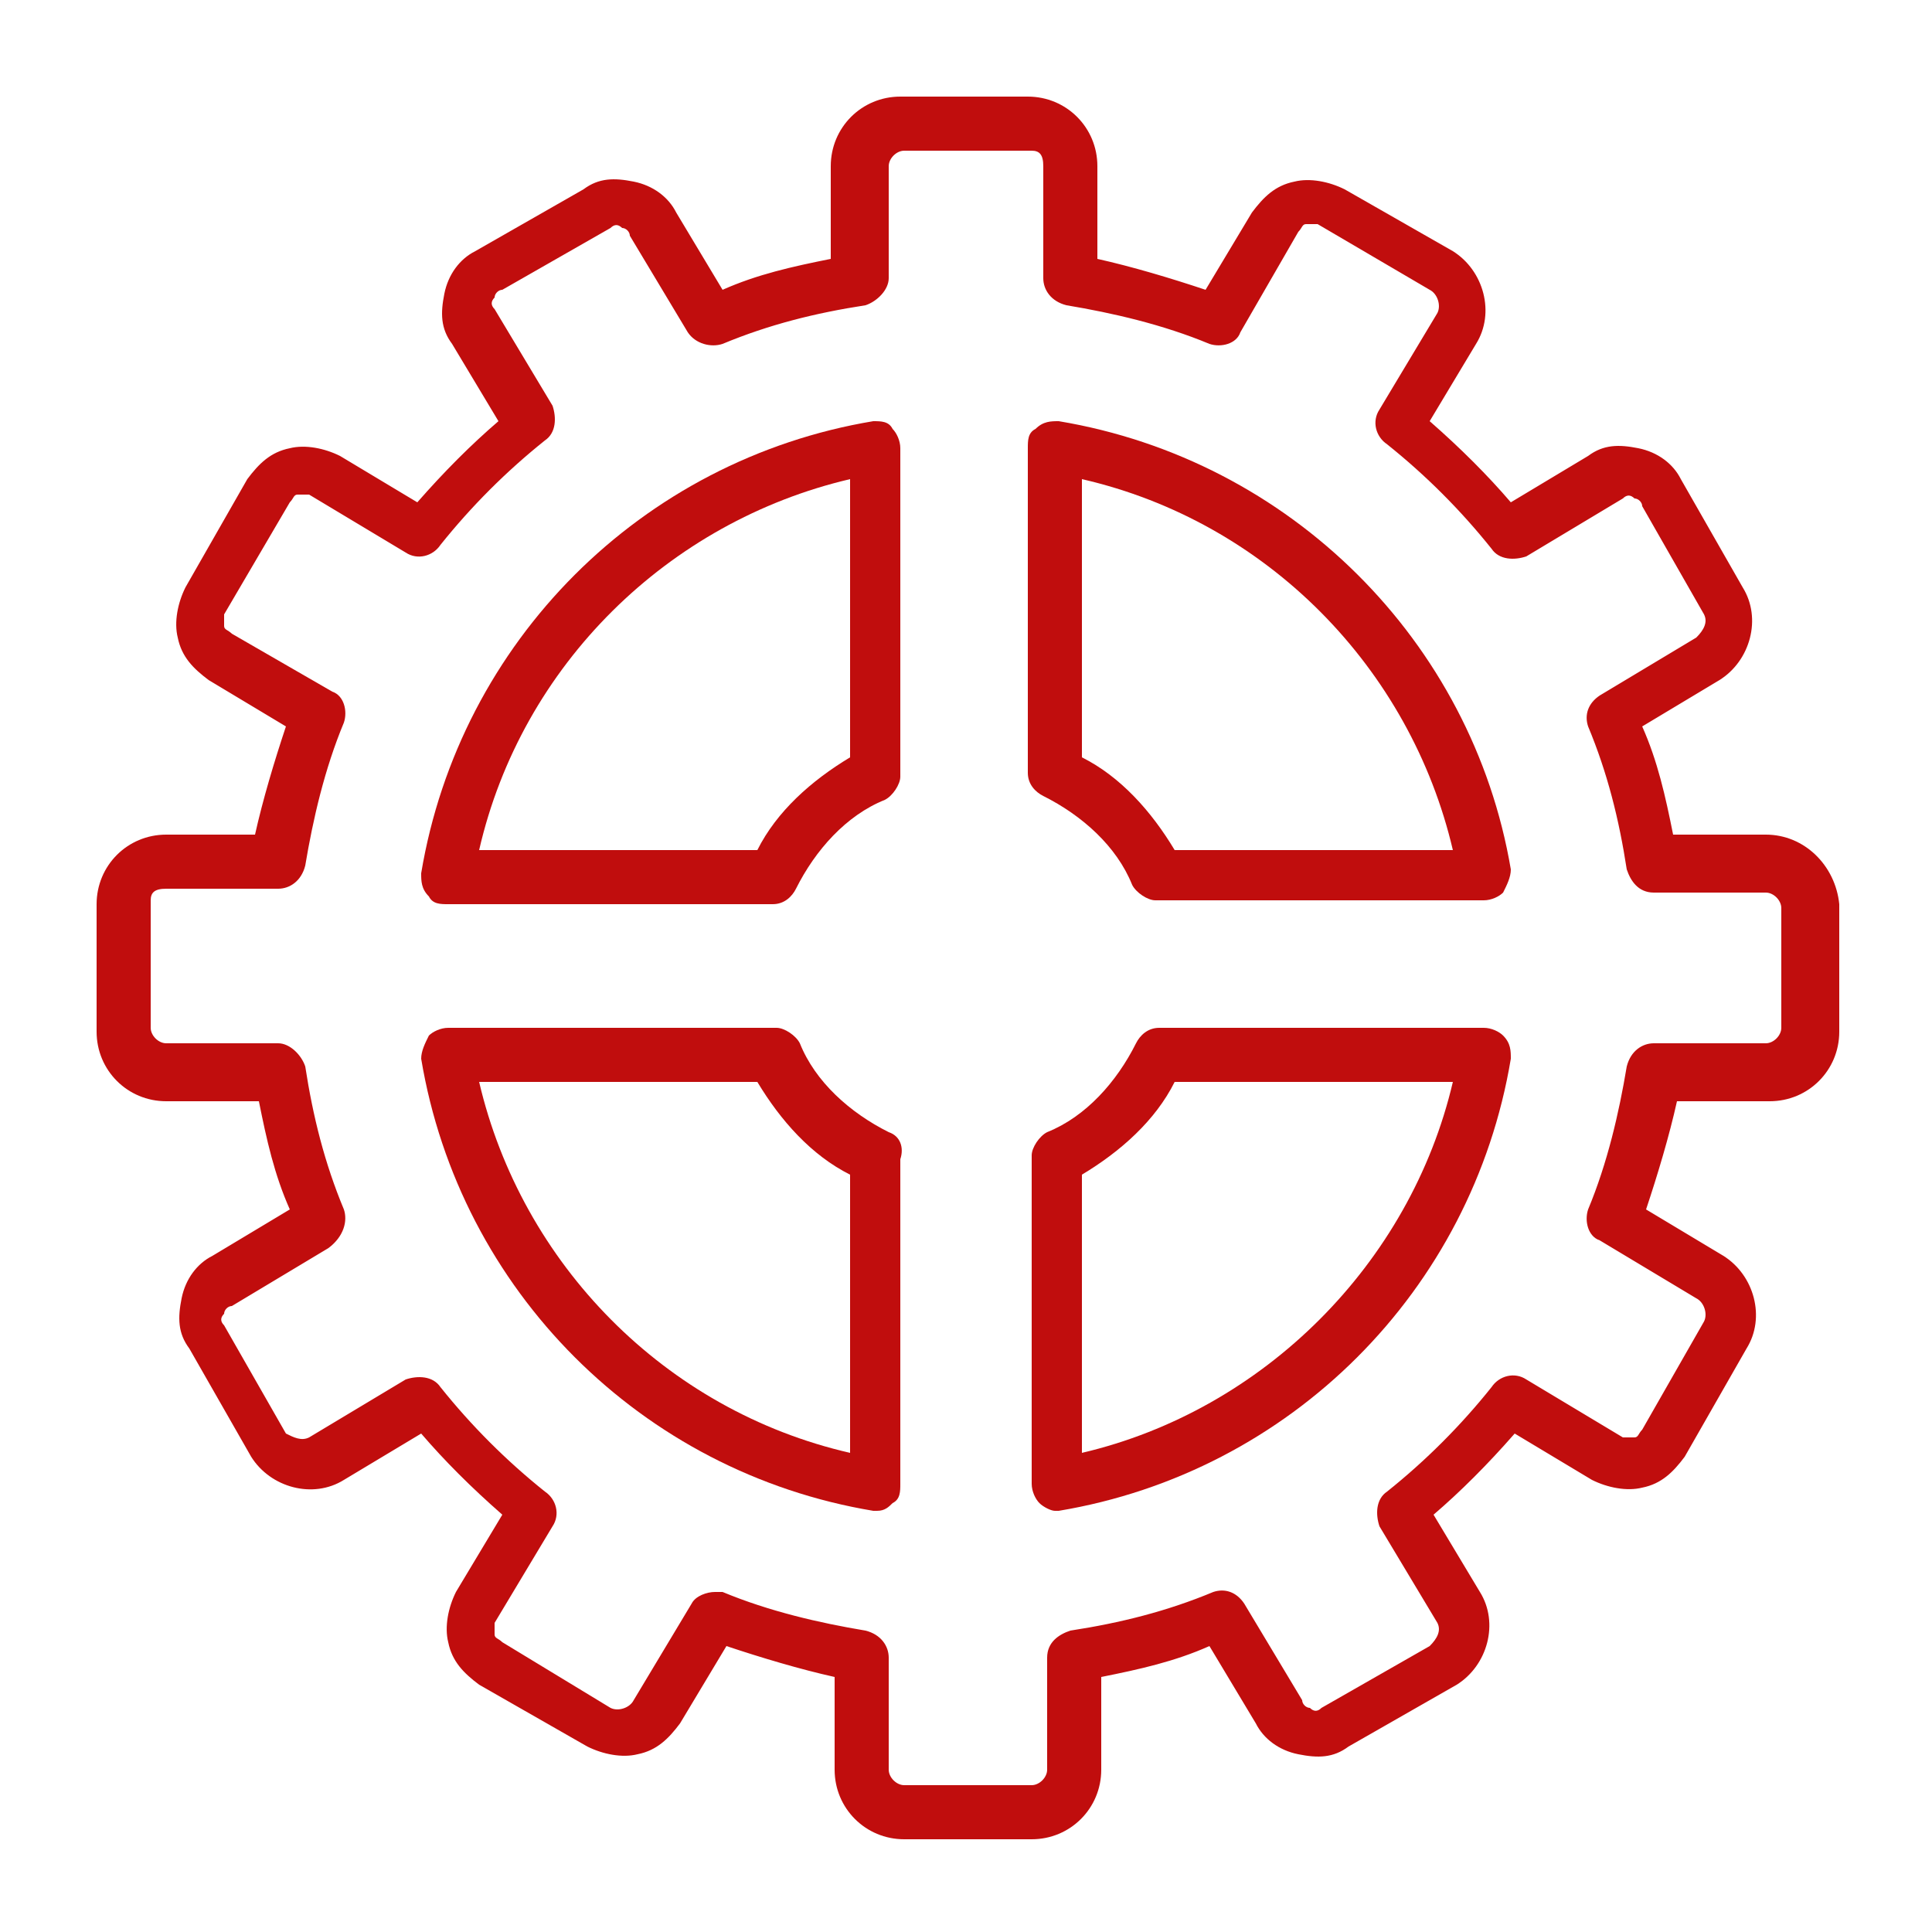
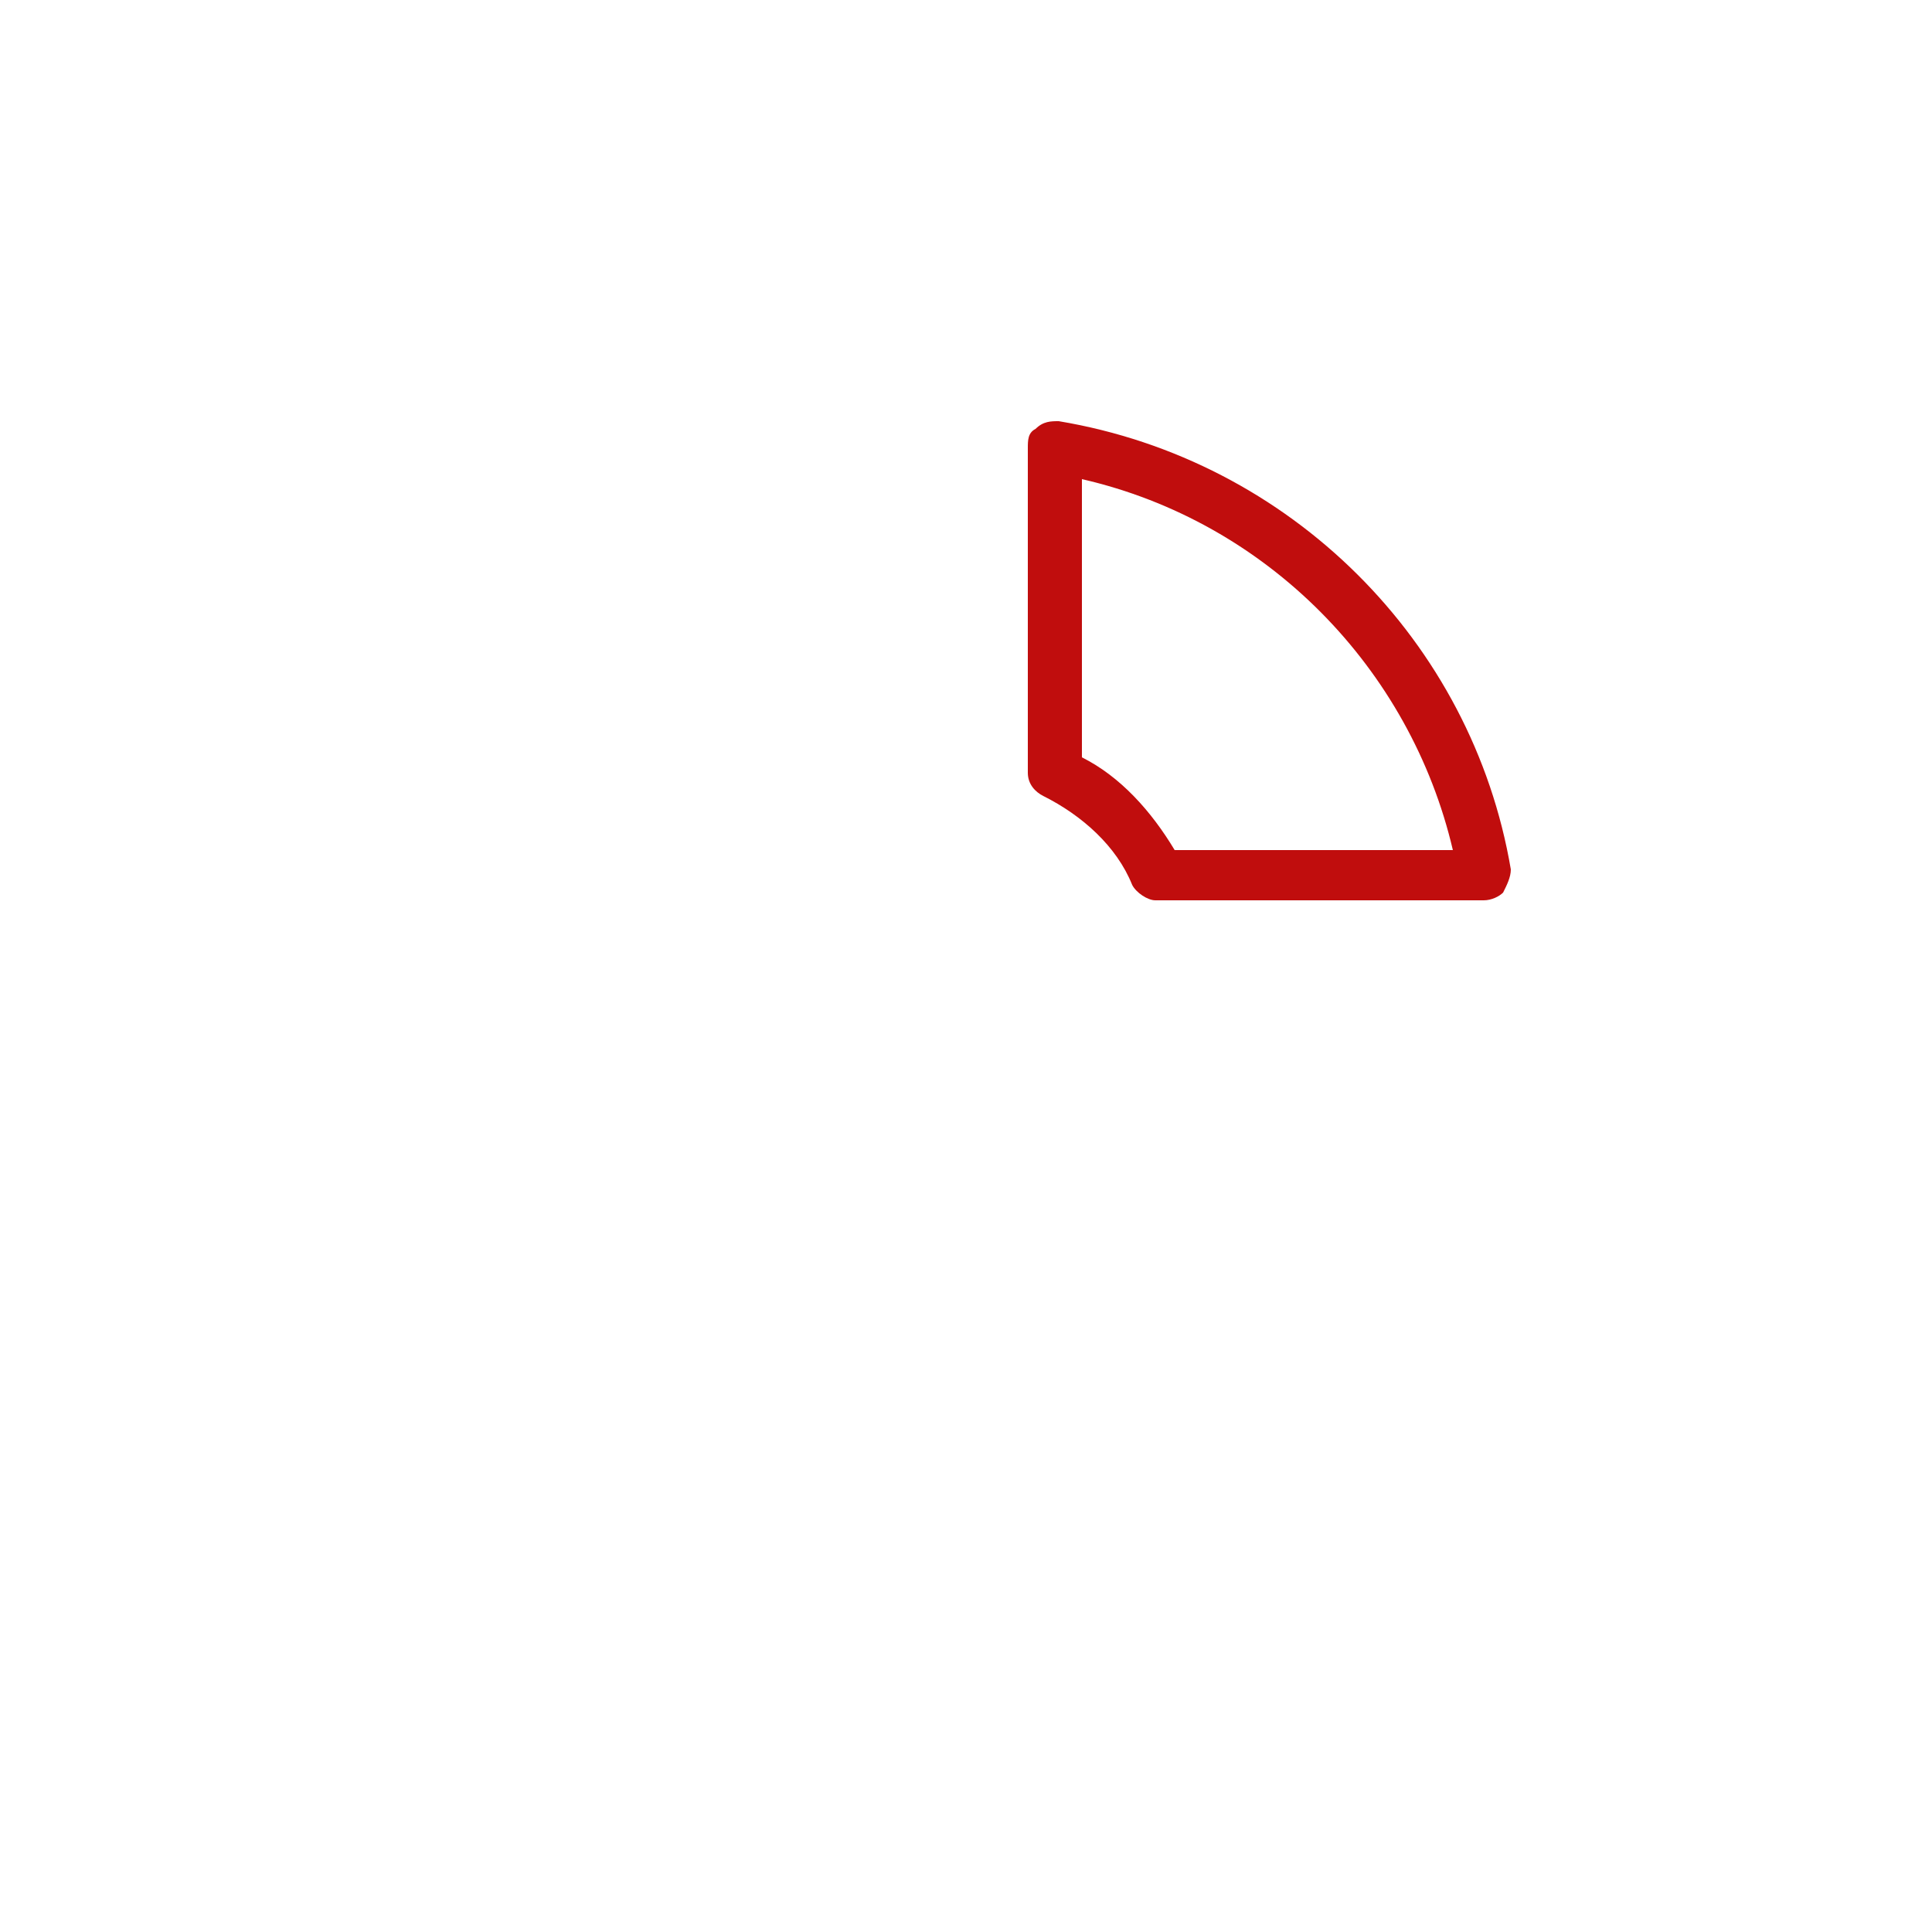
<svg xmlns="http://www.w3.org/2000/svg" version="1.1" id="Layer_1" x="0px" y="0px" viewBox="0 0 50 50" style="enable-background:new 0 0 50 50;" xml:space="preserve">
  <style type="text/css">
	.st0{fill:#C00D0D;}
</style>
  <g>
    <g>
-       <path class="st0" d="M23,29.3c-1-0.5-1.9-1.3-2.3-2.3c-0.1-0.2-0.4-0.4-0.6-0.4h-8.5c-0.2,0-0.4,0.1-0.5,0.2    c-0.1,0.2-0.2,0.4-0.2,0.6c1,6,5.7,10.7,11.7,11.7c0,0,0.1,0,0.1,0c0.2,0,0.3-0.1,0.4-0.2c0.2-0.1,0.2-0.3,0.2-0.5V30    C23.4,29.7,23.3,29.4,23,29.3z M22,37.6c-4.8-1.1-8.5-4.9-9.6-9.6h7.2c0.6,1,1.4,1.9,2.4,2.4V37.6z" />
-     </g>
+       </g>
    <g>
-       <path class="st0" d="M38.4,26.6H30c-0.3,0-0.5,0.2-0.6,0.4c-0.5,1-1.3,1.9-2.3,2.3c-0.2,0.1-0.4,0.4-0.4,0.6v8.5    c0,0.2,0.1,0.4,0.2,0.5c0.1,0.1,0.3,0.2,0.4,0.2c0,0,0.1,0,0.1,0c6-1,10.7-5.7,11.7-11.7c0-0.2,0-0.4-0.2-0.6    C38.8,26.7,38.6,26.6,38.4,26.6z M28,37.6v-7.2c1-0.6,1.9-1.4,2.4-2.4h7.2C36.5,32.7,32.7,36.5,28,37.6z" />
-     </g>
+       </g>
    <g>
-       <path class="st0" d="M45.7,21.6h-2.4c-0.2-1-0.4-1.9-0.8-2.8l2-1.2c0.8-0.5,1.1-1.6,0.6-2.4l-1.6-2.8c-0.2-0.4-0.6-0.7-1.1-0.8    c-0.5-0.1-0.9-0.1-1.3,0.2l-2,1.2c-0.6-0.7-1.3-1.4-2.1-2.1l1.2-2c0.5-0.8,0.2-1.9-0.6-2.4l-2.8-1.6c-0.4-0.2-0.9-0.3-1.3-0.2    c-0.5,0.1-0.8,0.4-1.1,0.8l-1.2,2c-0.9-0.3-1.9-0.6-2.8-0.8V4.3c0-1-0.8-1.8-1.8-1.8h-3.3c-1,0-1.8,0.8-1.8,1.8v2.4    c-1,0.2-1.9,0.4-2.8,0.8l-1.2-2c-0.2-0.4-0.6-0.7-1.1-0.8c-0.5-0.1-0.9-0.1-1.3,0.2l-2.8,1.6c-0.4,0.2-0.7,0.6-0.8,1.1    c-0.1,0.5-0.1,0.9,0.2,1.3l1.2,2c-0.7,0.6-1.4,1.3-2.1,2.1l-2-1.2c-0.4-0.2-0.9-0.3-1.3-0.2c-0.5,0.1-0.8,0.4-1.1,0.8l-1.6,2.8    c-0.2,0.4-0.3,0.9-0.2,1.3c0.1,0.5,0.4,0.8,0.8,1.1l2,1.2c-0.3,0.9-0.6,1.9-0.8,2.8H4.3c-1,0-1.8,0.8-1.8,1.8v3.3    c0,1,0.8,1.8,1.8,1.8h2.4c0.2,1,0.4,1.9,0.8,2.8l-2,1.2c-0.4,0.2-0.7,0.6-0.8,1.1c-0.1,0.5-0.1,0.9,0.2,1.3l1.6,2.8    c0.5,0.8,1.6,1.1,2.4,0.6l2-1.2c0.6,0.7,1.3,1.4,2.1,2.1l-1.2,2c-0.2,0.4-0.3,0.9-0.2,1.3c0.1,0.5,0.4,0.8,0.8,1.1l2.8,1.6    c0.4,0.2,0.9,0.3,1.3,0.2c0.5-0.1,0.8-0.4,1.1-0.8l1.2-2c0.9,0.3,1.9,0.6,2.8,0.8v2.4c0,1,0.8,1.8,1.8,1.8h3.3    c1,0,1.8-0.8,1.8-1.8v-2.4c1-0.2,1.9-0.4,2.8-0.8l1.2,2c0.2,0.4,0.6,0.7,1.1,0.8c0.5,0.1,0.9,0.1,1.3-0.2l2.8-1.6    c0.8-0.5,1.1-1.6,0.6-2.4l-1.2-2c0.7-0.6,1.4-1.3,2.1-2.1l2,1.2c0.4,0.2,0.9,0.3,1.3,0.2c0.5-0.1,0.8-0.4,1.1-0.8l1.6-2.8    c0.5-0.8,0.2-1.9-0.6-2.4l-2-1.2c0.3-0.9,0.6-1.9,0.8-2.8h2.4c1,0,1.8-0.8,1.8-1.8v-3.3C47.5,22.4,46.7,21.6,45.7,21.6z     M46.1,26.6c0,0.2-0.2,0.4-0.4,0.4h-2.9c-0.3,0-0.6,0.2-0.7,0.6c-0.2,1.2-0.5,2.5-1,3.7c-0.1,0.3,0,0.7,0.3,0.8l2.5,1.5    c0.2,0.1,0.3,0.4,0.2,0.6L42.5,37c-0.1,0.1-0.1,0.2-0.2,0.2c-0.1,0-0.2,0-0.3,0l-2.5-1.5c-0.3-0.2-0.7-0.1-0.9,0.2    c-0.8,1-1.7,1.9-2.7,2.7c-0.3,0.2-0.3,0.6-0.2,0.9l1.5,2.5c0.1,0.2,0,0.4-0.2,0.6l-2.8,1.6c-0.1,0.1-0.2,0.1-0.3,0    c-0.1,0-0.2-0.1-0.2-0.2l-1.5-2.5c-0.2-0.3-0.5-0.4-0.8-0.3c-1.2,0.5-2.4,0.8-3.7,1c-0.3,0.1-0.6,0.3-0.6,0.7v2.9    c0,0.2-0.2,0.4-0.4,0.4h-3.3c-0.2,0-0.4-0.2-0.4-0.4v-2.9c0-0.3-0.2-0.6-0.6-0.7c-1.2-0.2-2.5-0.5-3.7-1c-0.1,0-0.2,0-0.2,0    c-0.2,0-0.5,0.1-0.6,0.3L16.4,44c-0.1,0.2-0.4,0.3-0.6,0.2L13,42.5c-0.1-0.1-0.2-0.1-0.2-0.2c0-0.1,0-0.2,0-0.3l1.5-2.5    c0.2-0.3,0.1-0.7-0.2-0.9c-1-0.8-1.9-1.7-2.7-2.7c-0.2-0.3-0.6-0.3-0.9-0.2l-2.5,1.5c-0.2,0.1-0.4,0-0.6-0.1l-1.6-2.8    c-0.1-0.1-0.1-0.2,0-0.3c0-0.1,0.1-0.2,0.2-0.2l2.5-1.5C8.9,32,9,31.6,8.9,31.3c-0.5-1.2-0.8-2.4-1-3.7C7.8,27.3,7.5,27,7.2,27    H4.3c-0.2,0-0.4-0.2-0.4-0.4v-3.3C3.9,23.1,4,23,4.3,23h2.9c0.3,0,0.6-0.2,0.7-0.6c0.2-1.2,0.5-2.5,1-3.7c0.1-0.3,0-0.7-0.3-0.8    L6,16.4c-0.1-0.1-0.2-0.1-0.2-0.2c0-0.1,0-0.2,0-0.3L7.5,13c0.1-0.1,0.1-0.2,0.2-0.2c0.1,0,0.2,0,0.3,0l2.5,1.5    c0.3,0.2,0.7,0.1,0.9-0.2c0.8-1,1.7-1.9,2.7-2.7c0.3-0.2,0.3-0.6,0.2-0.9l-1.5-2.5c-0.1-0.1-0.1-0.2,0-0.3c0-0.1,0.1-0.2,0.2-0.2    l2.8-1.6c0.1-0.1,0.2-0.1,0.3,0c0.1,0,0.2,0.1,0.2,0.2l1.5,2.5C18,8.9,18.4,9,18.7,8.9c1.2-0.5,2.4-0.8,3.7-1    C22.7,7.8,23,7.5,23,7.2V4.3c0-0.2,0.2-0.4,0.4-0.4h3.3C26.9,3.9,27,4,27,4.3v2.9c0,0.3,0.2,0.6,0.6,0.7c1.2,0.2,2.5,0.5,3.7,1    c0.3,0.1,0.7,0,0.8-0.3L33.6,6c0.1-0.1,0.1-0.2,0.2-0.2c0.1,0,0.2,0,0.3,0L37,7.5c0.2,0.1,0.3,0.4,0.2,0.6l-1.5,2.5    c-0.2,0.3-0.1,0.7,0.2,0.9c1,0.8,1.9,1.7,2.7,2.7c0.2,0.3,0.6,0.3,0.9,0.2l2.5-1.5c0.1-0.1,0.2-0.1,0.3,0c0.1,0,0.2,0.1,0.2,0.2    l1.6,2.8c0.1,0.2,0,0.4-0.2,0.6l-2.5,1.5c-0.3,0.2-0.4,0.5-0.3,0.8c0.5,1.2,0.8,2.4,1,3.7c0.1,0.3,0.3,0.6,0.7,0.6h2.9    c0.2,0,0.4,0.2,0.4,0.4V26.6z" />
-     </g>
+       </g>
    <g>
      <path class="st0" d="M27.4,10.9c-0.2,0-0.4,0-0.6,0.2c-0.2,0.1-0.2,0.3-0.2,0.5V20c0,0.3,0.2,0.5,0.4,0.6c1,0.5,1.9,1.3,2.3,2.3    c0.1,0.2,0.4,0.4,0.6,0.4h8.5c0.2,0,0.4-0.1,0.5-0.2c0.1-0.2,0.2-0.4,0.2-0.6C38.1,16.6,33.4,11.9,27.4,10.9z M30.4,22    c-0.6-1-1.4-1.9-2.4-2.4v-7.2c4.8,1.1,8.5,4.9,9.6,9.6H30.4z" />
    </g>
    <g>
-       <path class="st0" d="M22.6,10.9c-6,1-10.7,5.7-11.7,11.7c0,0.2,0,0.4,0.2,0.6c0.1,0.2,0.3,0.2,0.5,0.2H20c0.3,0,0.5-0.2,0.6-0.4    c0.5-1,1.3-1.9,2.3-2.3c0.2-0.1,0.4-0.4,0.4-0.6v-8.5c0-0.2-0.1-0.4-0.2-0.5C23,10.9,22.8,10.9,22.6,10.9z M22,19.6    c-1,0.6-1.9,1.4-2.4,2.4h-7.2c1.1-4.8,4.9-8.5,9.6-9.6V19.6z" />
-     </g>
+       </g>
  </g>
</svg>